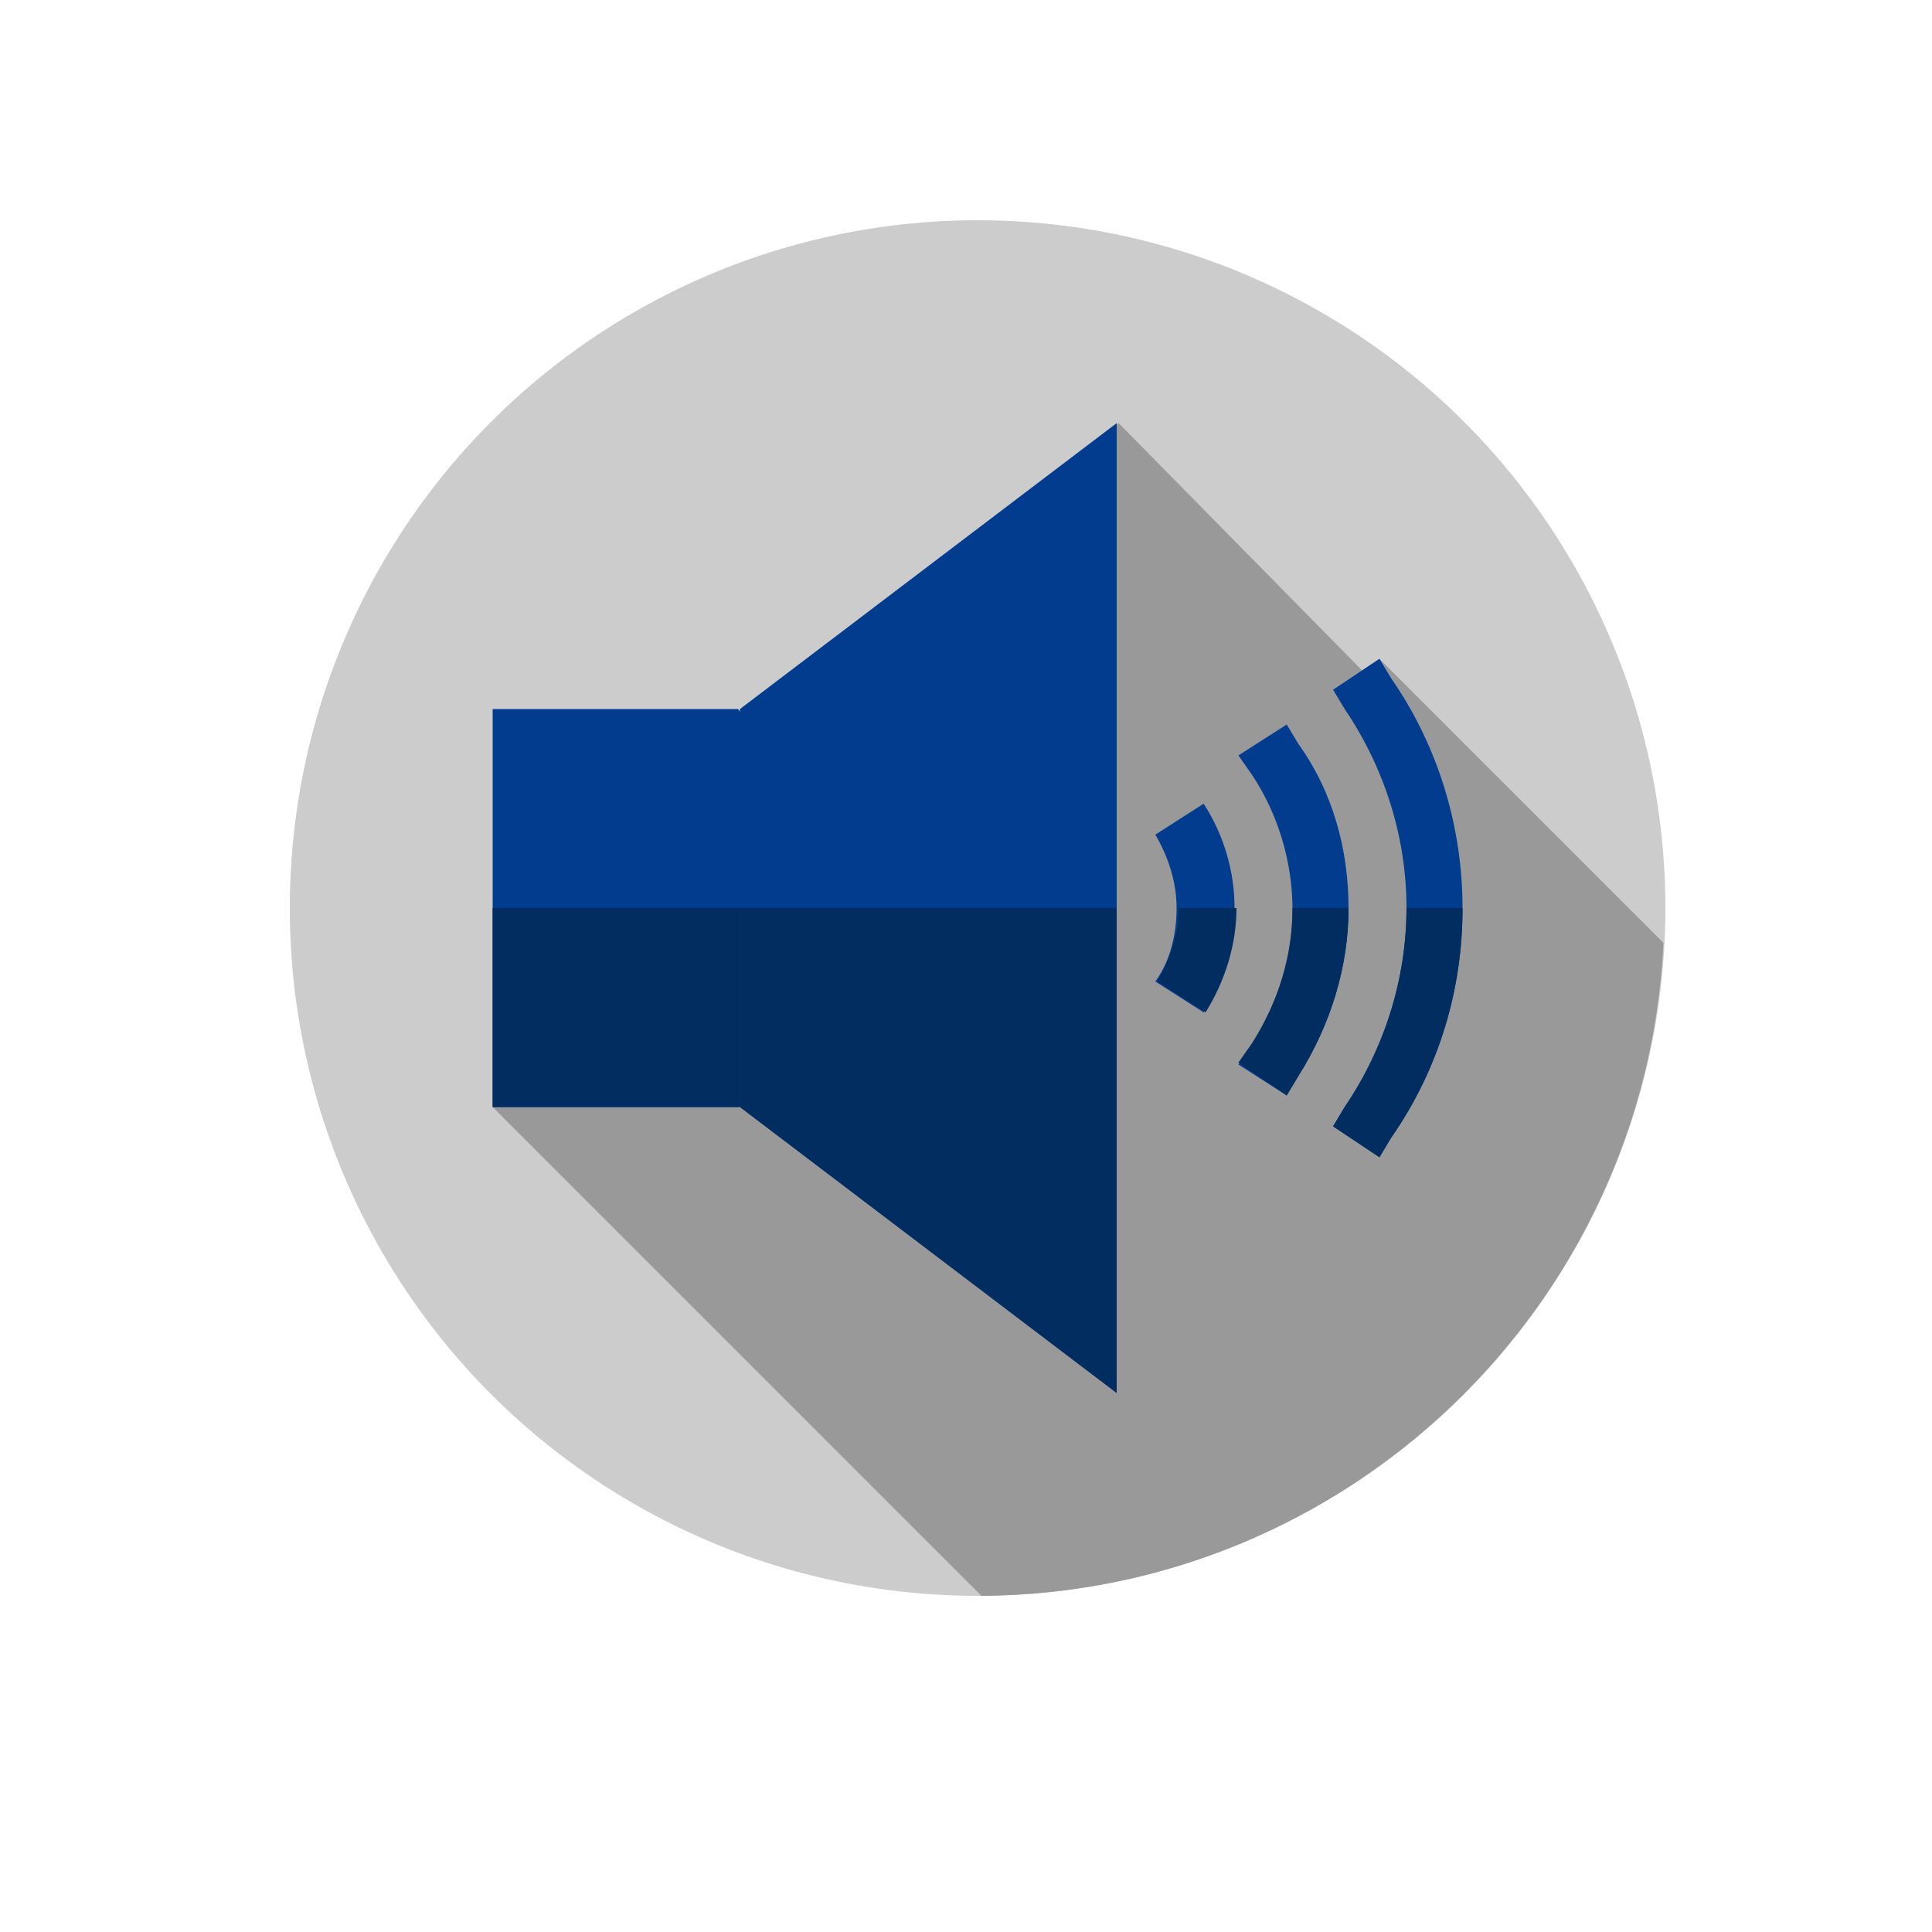
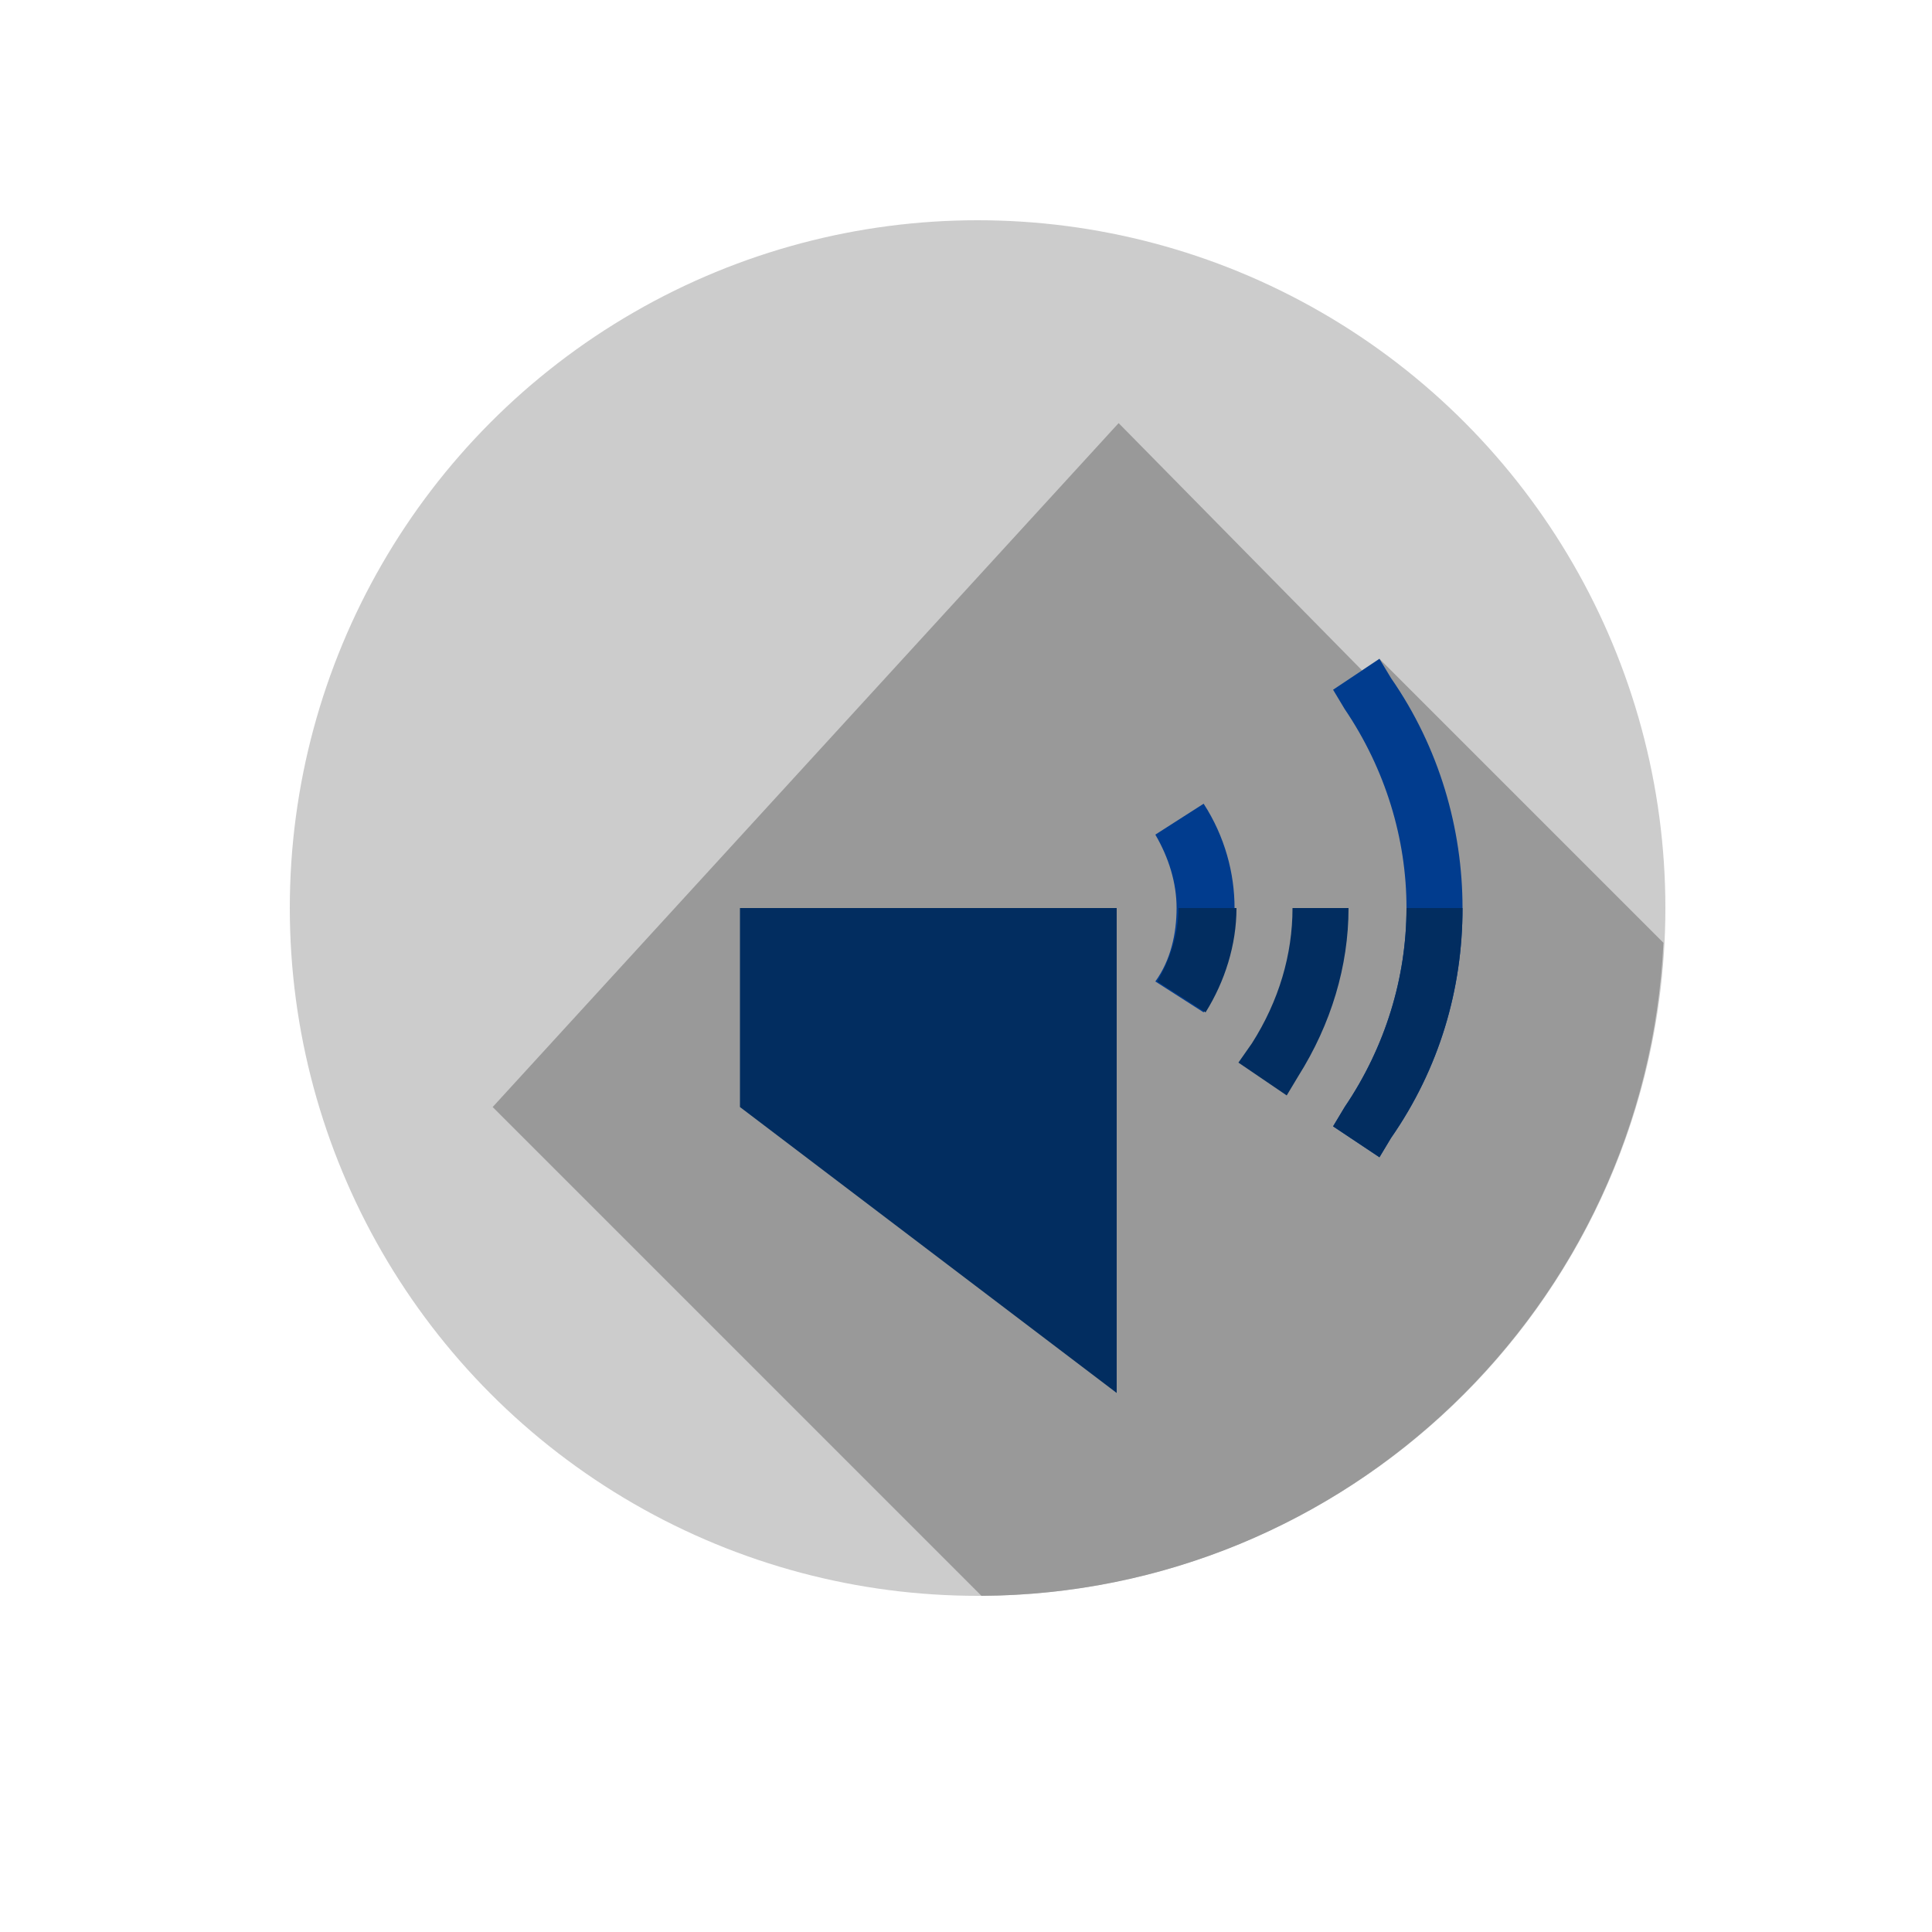
<svg xmlns="http://www.w3.org/2000/svg" version="1.1" id="Capa_1" x="0px" y="0px" viewBox="0 0 100 100" style="enable-background:new 0 0 100 100;" xml:space="preserve">
  <style type="text/css">
	.st0{fill:#013C8E;}
	.st1{fill:#022D60;}
	.st2{fill:#4C4C4C;}
	.st3{fill:#F2F2F2;}
	.st4{fill:#B3B3B3;}
	.st5{fill:#EFBE9C;}
	.st6{fill:#2A2728;}
	.st7{fill:#B38F75;}
	.st8{fill:#CCCCCC;}
	.st9{fill:#999999;}
	.st10{fill:#F2F2FF;}
	.st11{fill:#D5DEED;}
	.st12{fill:#E6E6E6;}
	.st13{fill:#303C42;}
	.st14{opacity:0.1;enable-background:new    ;}
	.st15{opacity:0.2;fill:#FFFFFF;enable-background:new    ;}
	.st16{fill:url(#SVGID_1_);}
</style>
  <g>
    <circle class="st8" cx="50.6" cy="47" r="35.6" />
    <path class="st9" d="M86.1,48.8L71.4,34.1l-0.9,0.6L57.9,21.9L25.5,57.3l25.3,25.3C69.7,82.5,85.2,67.6,86.1,48.8z" />
-     <polygon class="st0" points="43.2,43.4 43,47 42.8,52.1 38.2,57.3 25.5,57.3 25.5,36.7 38.2,36.7 38.2,36.7  " />
-     <polygon class="st1" points="43.1,47 42.8,52.1 38.3,57.3 25.5,57.3 25.5,47  " />
    <g>
      <path class="st0" d="M63.9,47c0,1.9-0.6,3.8-1.6,5.4l-2.5-1.6c0.8-1.1,1.1-2.5,1.1-3.8s-0.4-2.6-1.1-3.8l2.5-1.6    C63.4,43.3,63.9,45.2,63.9,47z" />
      <path class="st0" d="M75.7,47c0,4.2-1.2,8.3-3.7,11.9l-0.6,1L69,58.3l0.6-1c2.1-3.1,3.2-6.7,3.2-10.3c0-3.6-1.1-7.2-3.2-10.3    l-0.6-1l2.4-1.6l0.6,1C74.5,38.7,75.7,42.9,75.7,47z" />
-       <path class="st0" d="M69.8,47c0,3-0.9,6-2.6,8.7l-0.6,1l-2.5-1.6l0.7-1c1.4-2.2,2.1-4.6,2.1-7c0-2.4-0.7-4.9-2.1-7l-0.7-1l2.5-1.6    l0.6,1C69,41,69.8,44,69.8,47z" />
    </g>
-     <polygon class="st0" points="57.8,21.9 57.8,72.1 38.3,57.3 38.3,36.7  " />
    <polygon class="st1" points="38.3,47 57.8,47 57.8,72.1 38.3,57.3  " />
    <g>
      <path class="st1" d="M61,47h3c0,1.9-0.6,3.8-1.6,5.4l-2.5-1.6C60.6,49.6,61,48.3,61,47z" />
      <path class="st1" d="M69.8,47c0,3-0.9,6-2.6,8.7l-0.6,1L64.1,55l0.7-1c1.4-2.2,2.1-4.6,2.1-7L69.8,47L69.8,47z" />
      <path class="st1" d="M75.7,47c0,4.2-1.2,8.3-3.7,11.9l-0.6,1L69,58.3l0.6-1c2.1-3.1,3.2-6.7,3.2-10.3H75.7z" />
    </g>
  </g>
</svg>